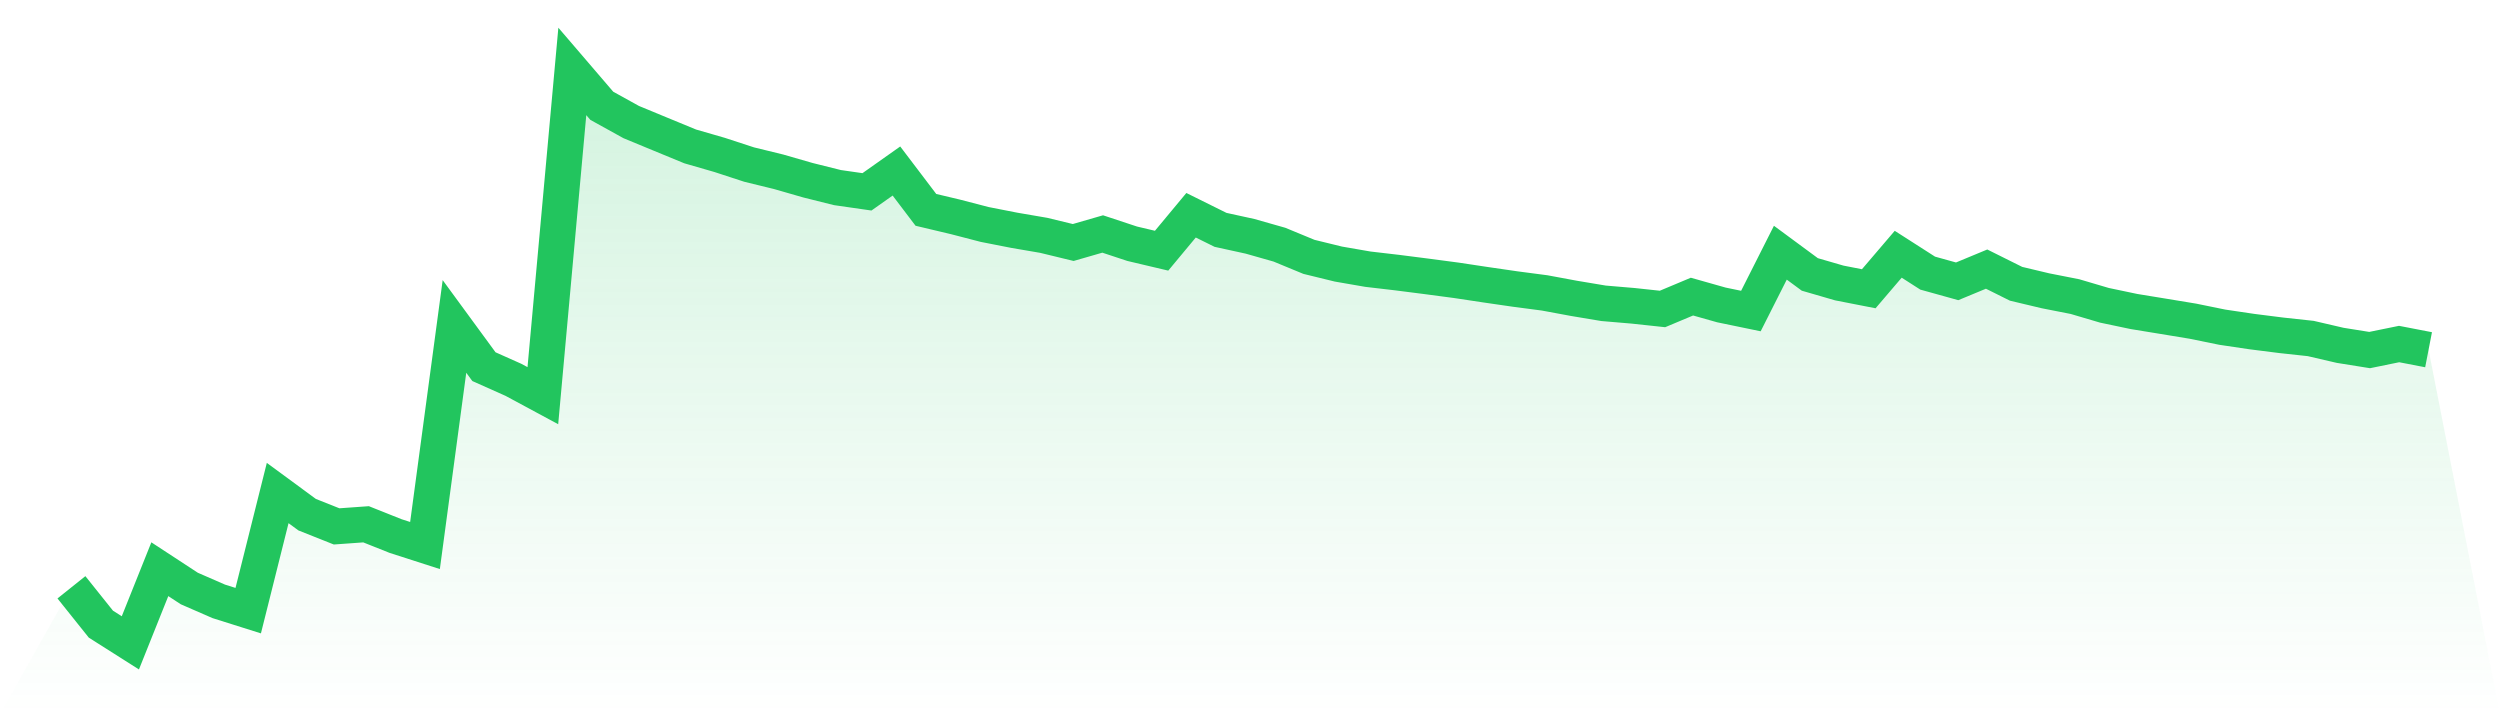
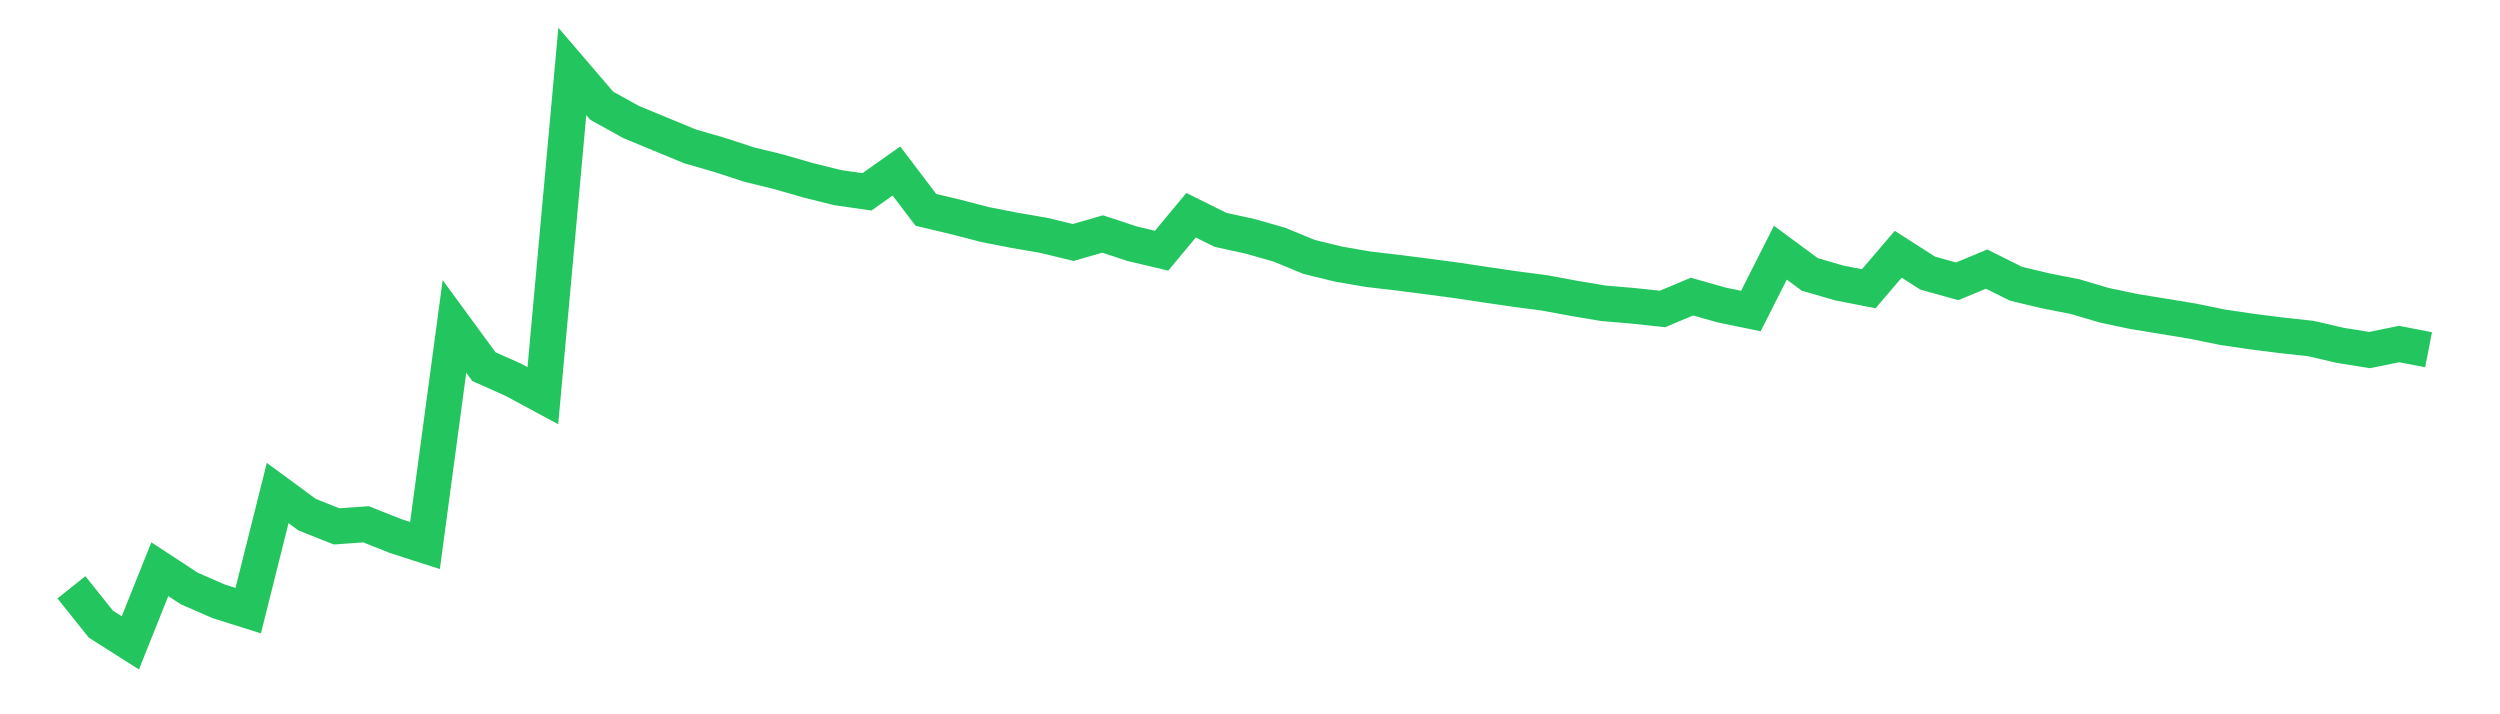
<svg xmlns="http://www.w3.org/2000/svg" viewBox="0 0 140 40">
  <defs>
    <linearGradient id="gradient" x1="0" x2="0" y1="0" y2="1">
      <stop offset="0%" stop-color="#22c55e" stop-opacity="0.2" />
      <stop offset="100%" stop-color="#22c55e" stop-opacity="0" />
    </linearGradient>
  </defs>
-   <path d="M4,32.889 L4,32.889 L5.65,34.953 L7.3,36 L8.95,31.876 L10.6,32.956 L12.25,33.676 L13.9,34.196 L15.55,27.609 L17.2,28.822 L18.85,29.478 L20.5,29.36 L22.15,30.018 L23.8,30.549 L25.45,18.28 L27.1,20.533 L28.75,21.269 L30.4,22.158 L32.05,4 L33.7,5.924 L35.35,6.837 L37,7.519 L38.65,8.199 L40.3,8.676 L41.95,9.215 L43.6,9.619 L45.25,10.094 L46.9,10.506 L48.55,10.743 L50.2,9.577 L51.85,11.752 L53.5,12.144 L55.15,12.572 L56.8,12.896 L58.45,13.179 L60.1,13.58 L61.75,13.103 L63.4,13.649 L65.05,14.039 L66.7,12.054 L68.35,12.872 L70,13.233 L71.65,13.702 L73.3,14.384 L74.95,14.788 L76.6,15.074 L78.25,15.267 L79.9,15.478 L81.55,15.697 L83.2,15.946 L84.85,16.186 L86.5,16.403 L88.15,16.709 L89.8,16.985 L91.45,17.125 L93.1,17.302 L94.75,16.61 L96.4,17.077 L98.05,17.418 L99.7,14.151 L101.35,15.368 L103,15.847 L104.65,16.17 L106.3,14.238 L107.95,15.295 L109.6,15.754 L111.25,15.07 L112.9,15.892 L114.55,16.285 L116.2,16.61 L117.85,17.097 L119.5,17.444 L121.15,17.714 L122.8,17.986 L124.45,18.323 L126.1,18.568 L127.75,18.777 L129.4,18.956 L131.05,19.339 L132.7,19.603 L134.35,19.266 L136,19.585 L140,40 L0,40 z" fill="url(#gradient)" />
  <path d="M4,32.889 L4,32.889 L5.65,34.953 L7.3,36 L8.95,31.876 L10.6,32.956 L12.25,33.676 L13.9,34.196 L15.55,27.609 L17.2,28.822 L18.85,29.478 L20.5,29.36 L22.15,30.018 L23.8,30.549 L25.45,18.28 L27.1,20.533 L28.75,21.269 L30.4,22.158 L32.05,4 L33.7,5.924 L35.35,6.837 L37,7.519 L38.65,8.199 L40.3,8.676 L41.95,9.215 L43.6,9.619 L45.25,10.094 L46.9,10.506 L48.55,10.743 L50.2,9.577 L51.85,11.752 L53.5,12.144 L55.15,12.572 L56.8,12.896 L58.45,13.179 L60.1,13.58 L61.75,13.103 L63.4,13.649 L65.05,14.039 L66.7,12.054 L68.35,12.872 L70,13.233 L71.65,13.702 L73.3,14.384 L74.95,14.788 L76.6,15.074 L78.25,15.267 L79.9,15.478 L81.55,15.697 L83.2,15.946 L84.85,16.186 L86.5,16.403 L88.15,16.709 L89.8,16.985 L91.45,17.125 L93.1,17.302 L94.75,16.61 L96.4,17.077 L98.05,17.418 L99.7,14.151 L101.35,15.368 L103,15.847 L104.65,16.17 L106.3,14.238 L107.95,15.295 L109.6,15.754 L111.25,15.07 L112.9,15.892 L114.55,16.285 L116.2,16.61 L117.85,17.097 L119.5,17.444 L121.15,17.714 L122.8,17.986 L124.45,18.323 L126.1,18.568 L127.75,18.777 L129.4,18.956 L131.05,19.339 L132.7,19.603 L134.35,19.266 L136,19.585" fill="none" stroke="#22c55e" stroke-width="2" />
</svg>